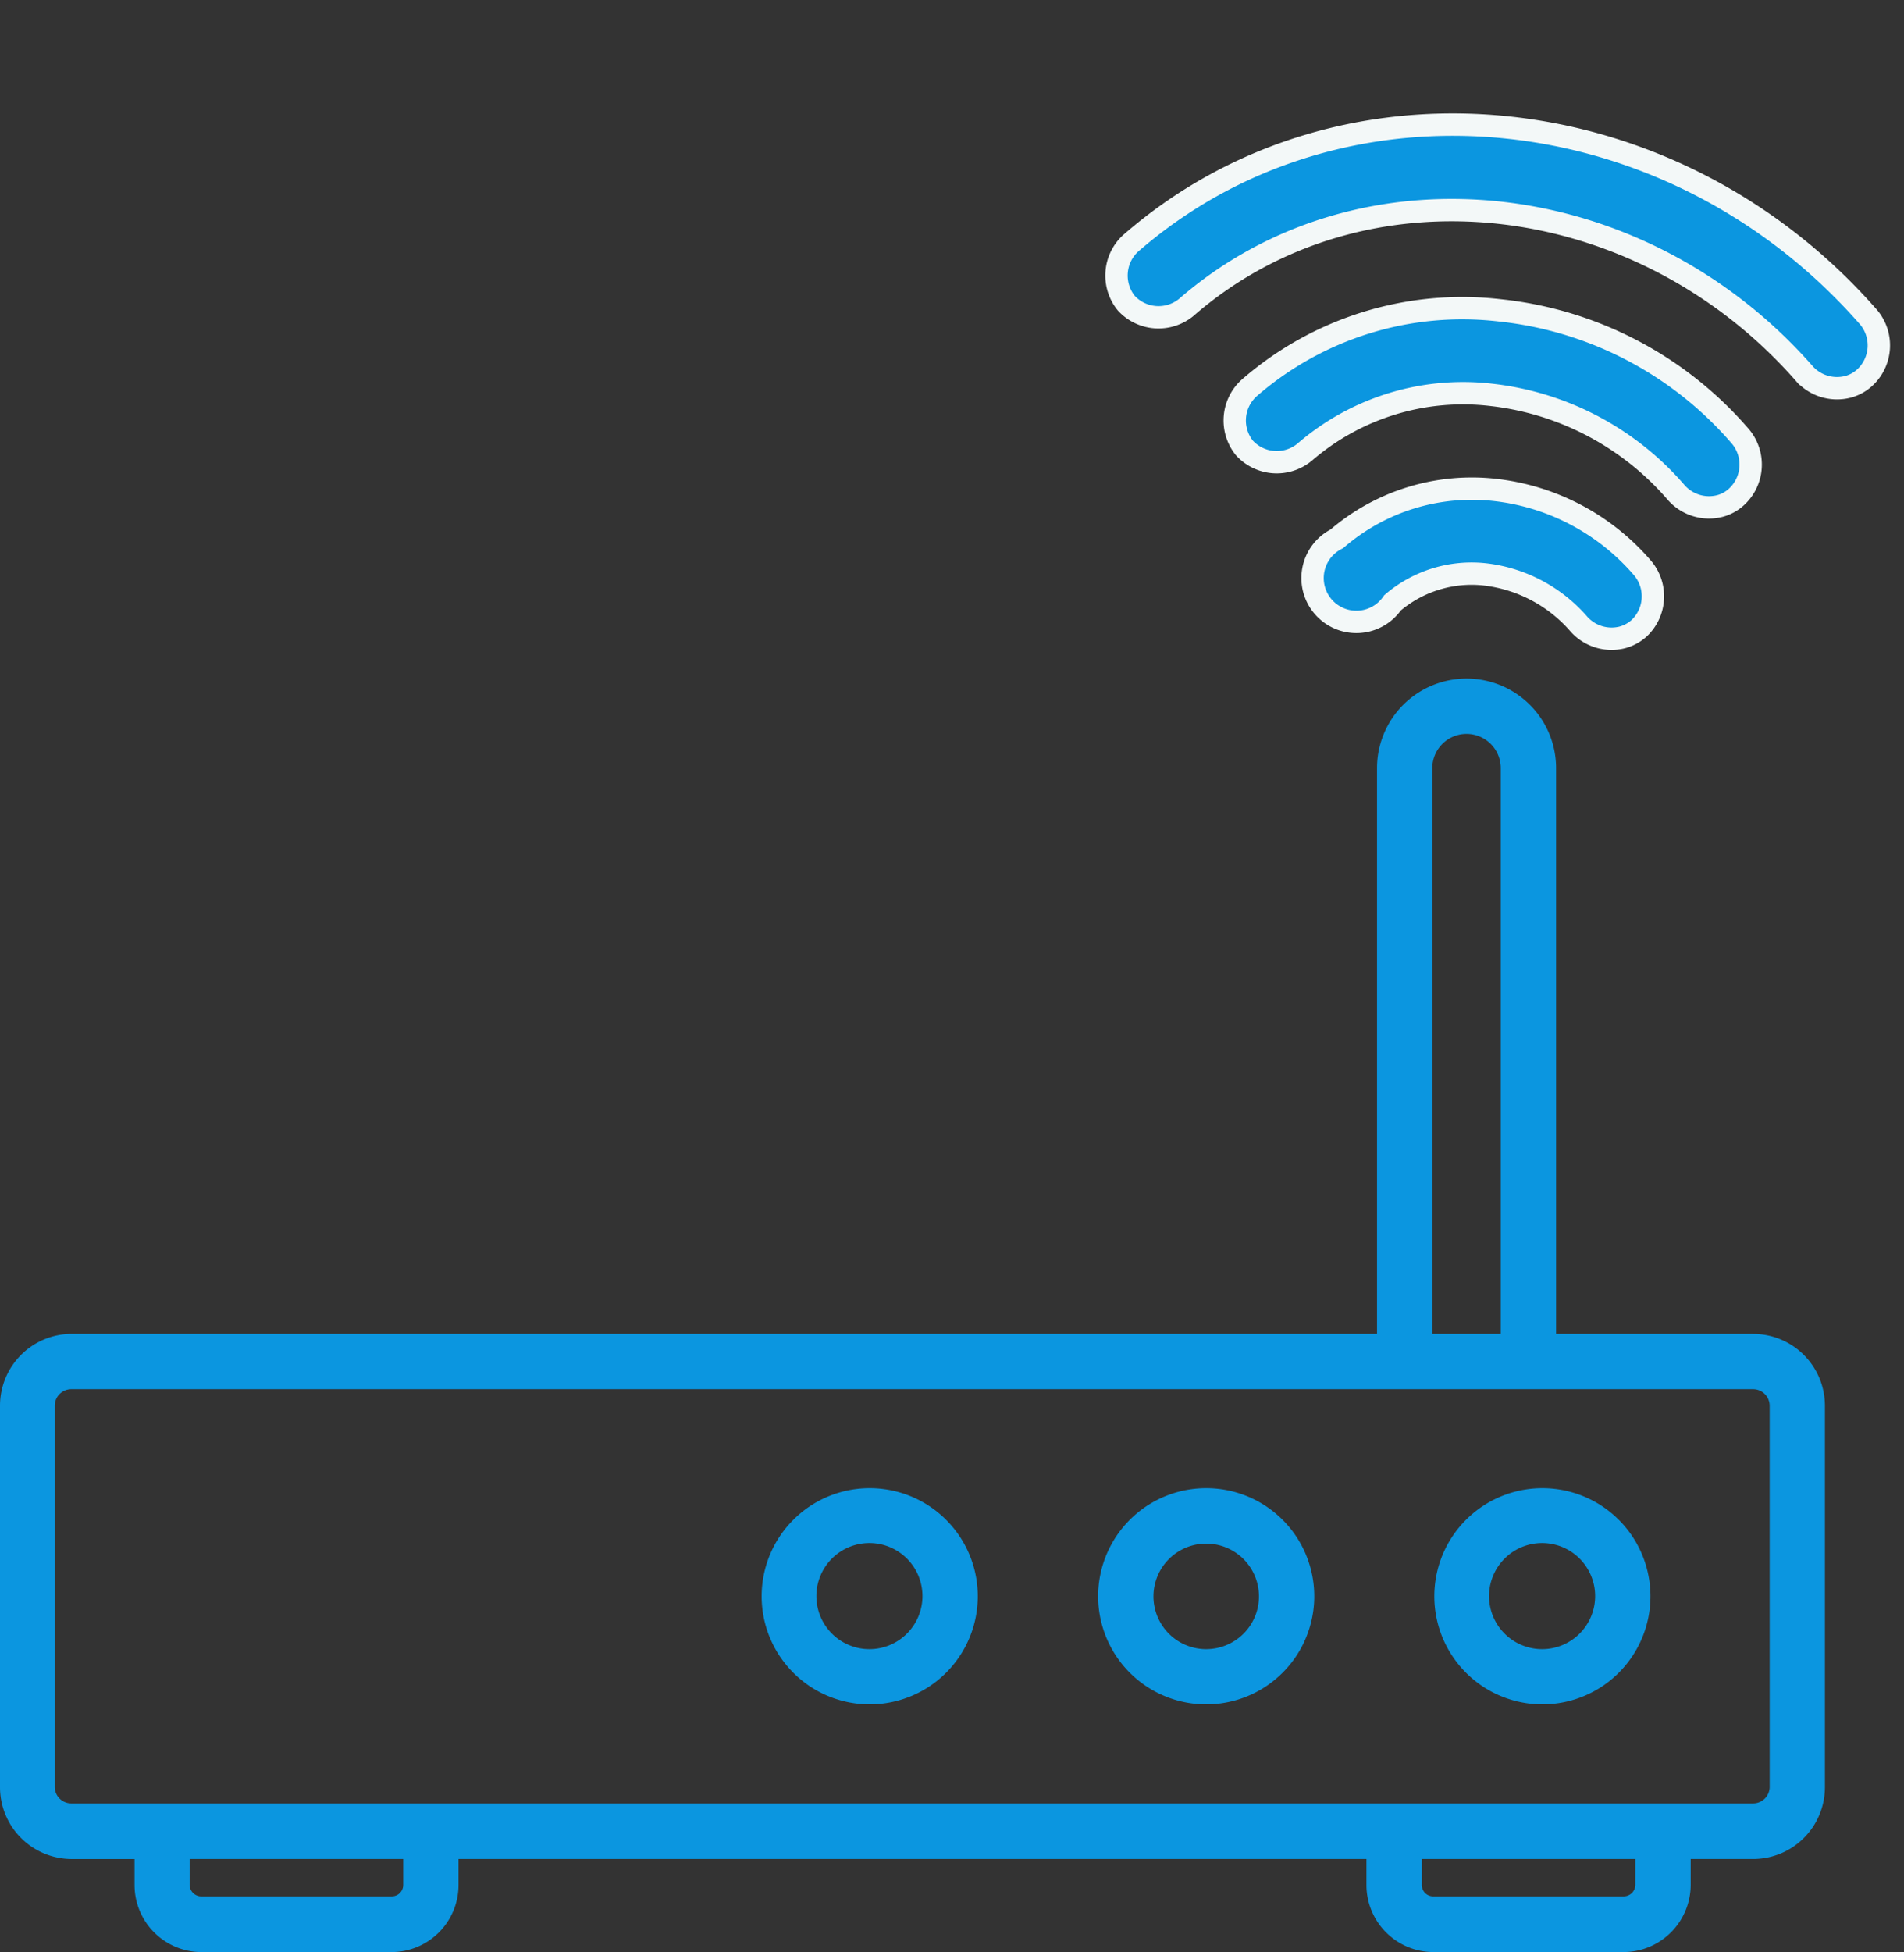
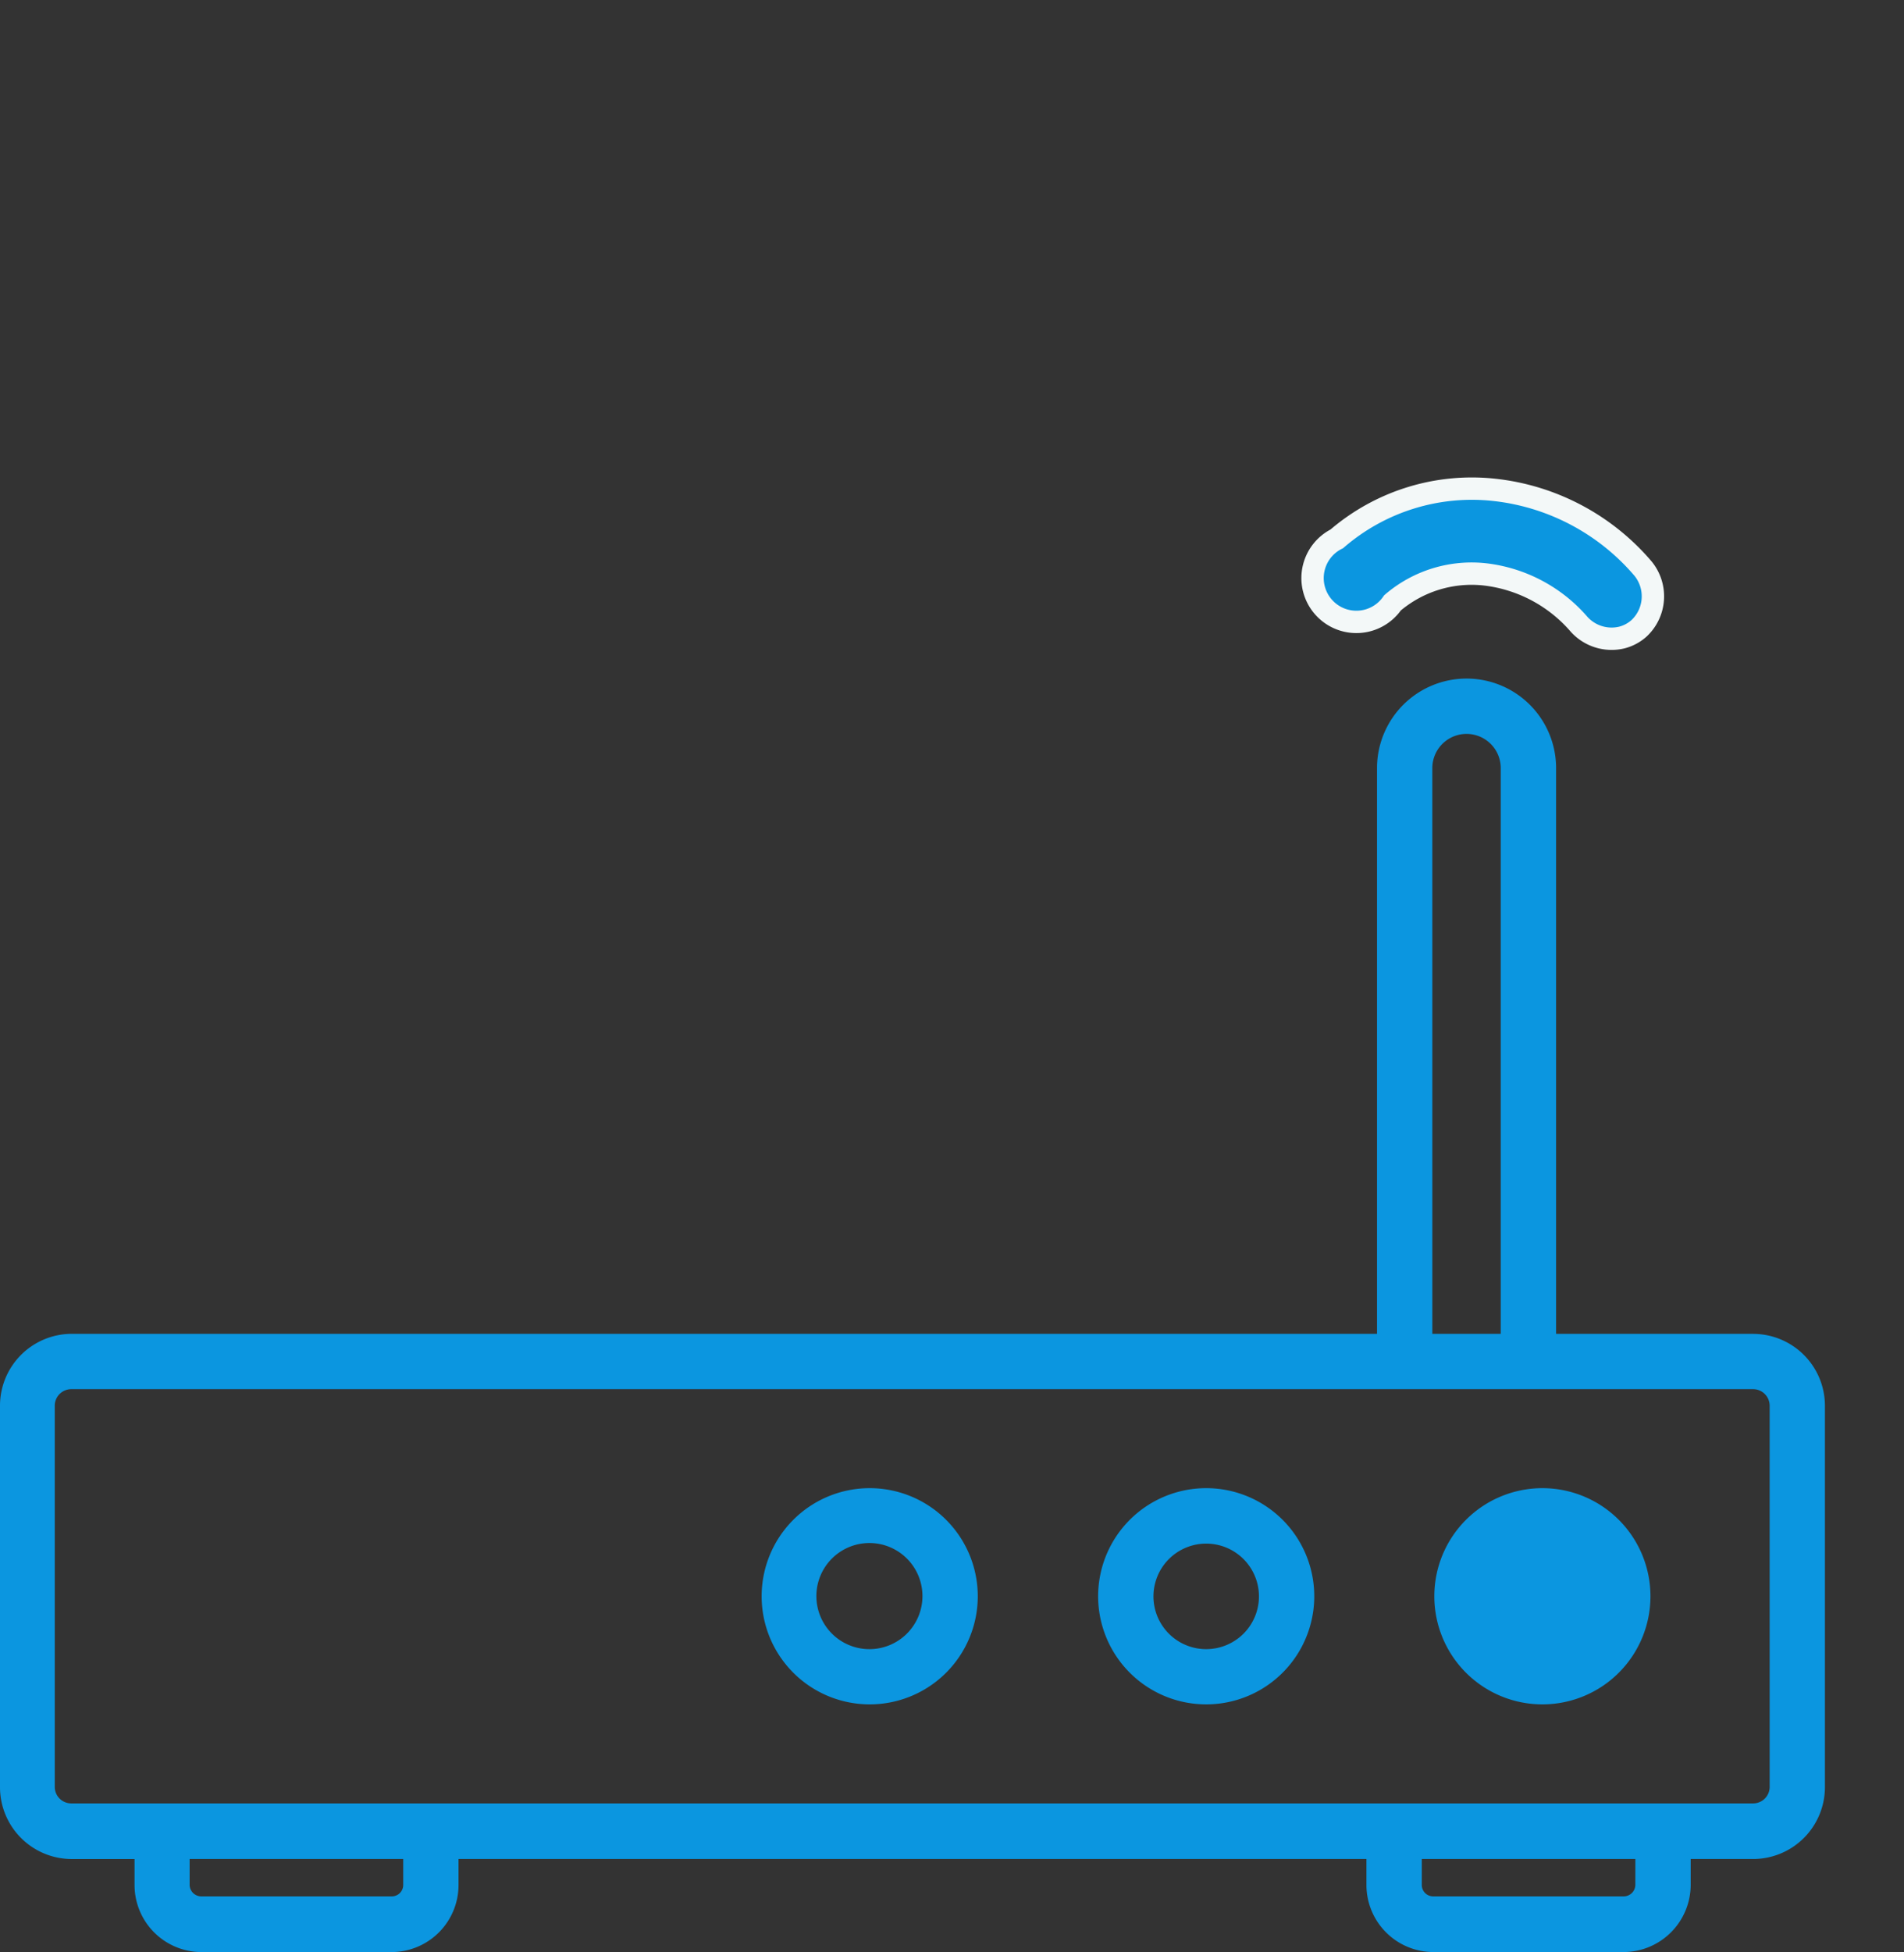
<svg xmlns="http://www.w3.org/2000/svg" width="85.188" height="87.301" viewBox="0 0 85.188 87.301">
  <rect x="0" y="0" width="85.188" height="87.301" fill="#333333" stroke="none" />
  <g id="noun-internet-device-4510153" transform="translate(0 0.702)">
-     <path id="Caminho_24781" data-name="Caminho 24781" d="M2.7,5.593c9.386-4.585,21.026,0,25.964,10.033a1.96,1.96,0,0,0,1.724,1.058,1.8,1.8,0,0,0,.823-.2,1.96,1.96,0,0,0,.882-2.547C26.214,1.948,12.282-3.323,1.034,2.183A1.96,1.96,0,0,0,.172,4.711,1.96,1.96,0,0,0,2.7,5.593Z" transform="matrix(0.966, -0.259, 0.259, 0.966, 49.007, 8.352)" fill="#0b96e0" stroke="#f3f8f8" stroke-width="1" />
-     <path id="Caminho_24782" data-name="Caminho 24782" d="M20.038,12.023a1.764,1.764,0,0,0,.823-.2,1.96,1.96,0,0,0,.882-2.547,16.46,16.46,0,0,0-8.936-8.25A14.52,14.52,0,0,0,1.05,1.48,1.96,1.96,0,0,0,.168,4.008a1.96,1.96,0,0,0,2.547.882,10.836,10.836,0,0,1,8.74-.314,12.8,12.8,0,0,1,6.859,6.369,1.96,1.96,0,0,0,1.724,1.078Z" transform="matrix(0.966, -0.259, 0.259, 0.966, 54.477, 15.505)" fill="#0b96e0" stroke="#f3f8f8" stroke-width="1" />
    <path id="Caminho_24783" data-name="Caminho 24783" d="M8.935.626A9.249,9.249,0,0,0,1.567.92,1.96,1.96,0,1,0,3.233,4.33a5.448,5.448,0,0,1,4.331-.157,6.565,6.565,0,0,1,3.488,3.253,1.96,1.96,0,0,0,1.7,1.058,1.842,1.842,0,0,0,.843-.2,1.96,1.96,0,0,0,.862-2.528A10.19,10.19,0,0,0,8.935.626Z" transform="matrix(0.966, -0.259, 0.259, 0.966, 58.058, 22.915)" fill="#0b96e0" stroke="#f3f8f8" stroke-width="1" />
    <path id="Caminho_24784" data-name="Caminho 24784" d="M43.333,44a4.835,4.835,0,1,0,3.427,1.412A4.835,4.835,0,0,0,43.333,44Zm0,7.2a2.36,2.36,0,1,1,1.677-.687A2.373,2.373,0,0,1,43.333,51.2Z" transform="translate(10.622 21.854)" fill="#0b96e0" />
    <path id="Caminho_24785" data-name="Caminho 24785" d="M31.545,44a4.835,4.835,0,1,0,4.835,4.835A4.835,4.835,0,0,0,31.545,44Zm0,7.2a2.373,2.373,0,1,1,2.36-2.36,2.373,2.373,0,0,1-2.36,2.36Z" transform="translate(7.367 21.854)" fill="#0b96e0" />
-     <path id="Caminho_24786" data-name="Caminho 24786" d="M55.135,44a4.835,4.835,0,1,0,4.835,4.835A4.835,4.835,0,0,0,55.135,44Zm0,7.2a2.373,2.373,0,1,1,2.36-2.36,2.373,2.373,0,0,1-2.36,2.36Z" transform="translate(13.874 21.854)" fill="#0b96e0" />
+     <path id="Caminho_24786" data-name="Caminho 24786" d="M55.135,44a4.835,4.835,0,1,0,4.835,4.835A4.835,4.835,0,0,0,55.135,44Zm0,7.2Z" transform="translate(13.874 21.854)" fill="#0b96e0" />
    <path id="Caminho_24787" data-name="Caminho 24787" d="M78.45,44.926H69.622v-25.3a4.006,4.006,0,0,0-8.012,0v25.3H3.2a3.215,3.215,0,0,0-3.2,3.2V65.2a3.215,3.215,0,0,0,3.2,3.215h2.82v1.161a3,3,0,0,0,2.985,3H17.53a3,3,0,0,0,2.985-3V68.414H61.137v1.161a3,3,0,0,0,2.985,3h8.522a3.011,3.011,0,0,0,3-3V68.414H78.45a3.215,3.215,0,0,0,3.2-3.215V48.128a3.215,3.215,0,0,0-3.2-3.2Zm-14.366-25.3a1.531,1.531,0,0,1,3.062,0v25.3H64.085ZM18.04,69.562a.51.51,0,0,1-.51.523H9.007a.523.523,0,0,1-.523-.523V68.414H18.04Zm55.128,0a.523.523,0,0,1-.523.523H64.123a.51.51,0,0,1-.51-.523V68.414h9.556ZM79.178,65.2a.74.74,0,0,1-.727.727H3.177A.74.74,0,0,1,2.45,65.2V48.128a.74.74,0,0,1,.727-.727H78.45a.74.74,0,0,1,.727.727Z" transform="translate(0 14.026)" fill="#0b96e0" />
  </g>
</svg>